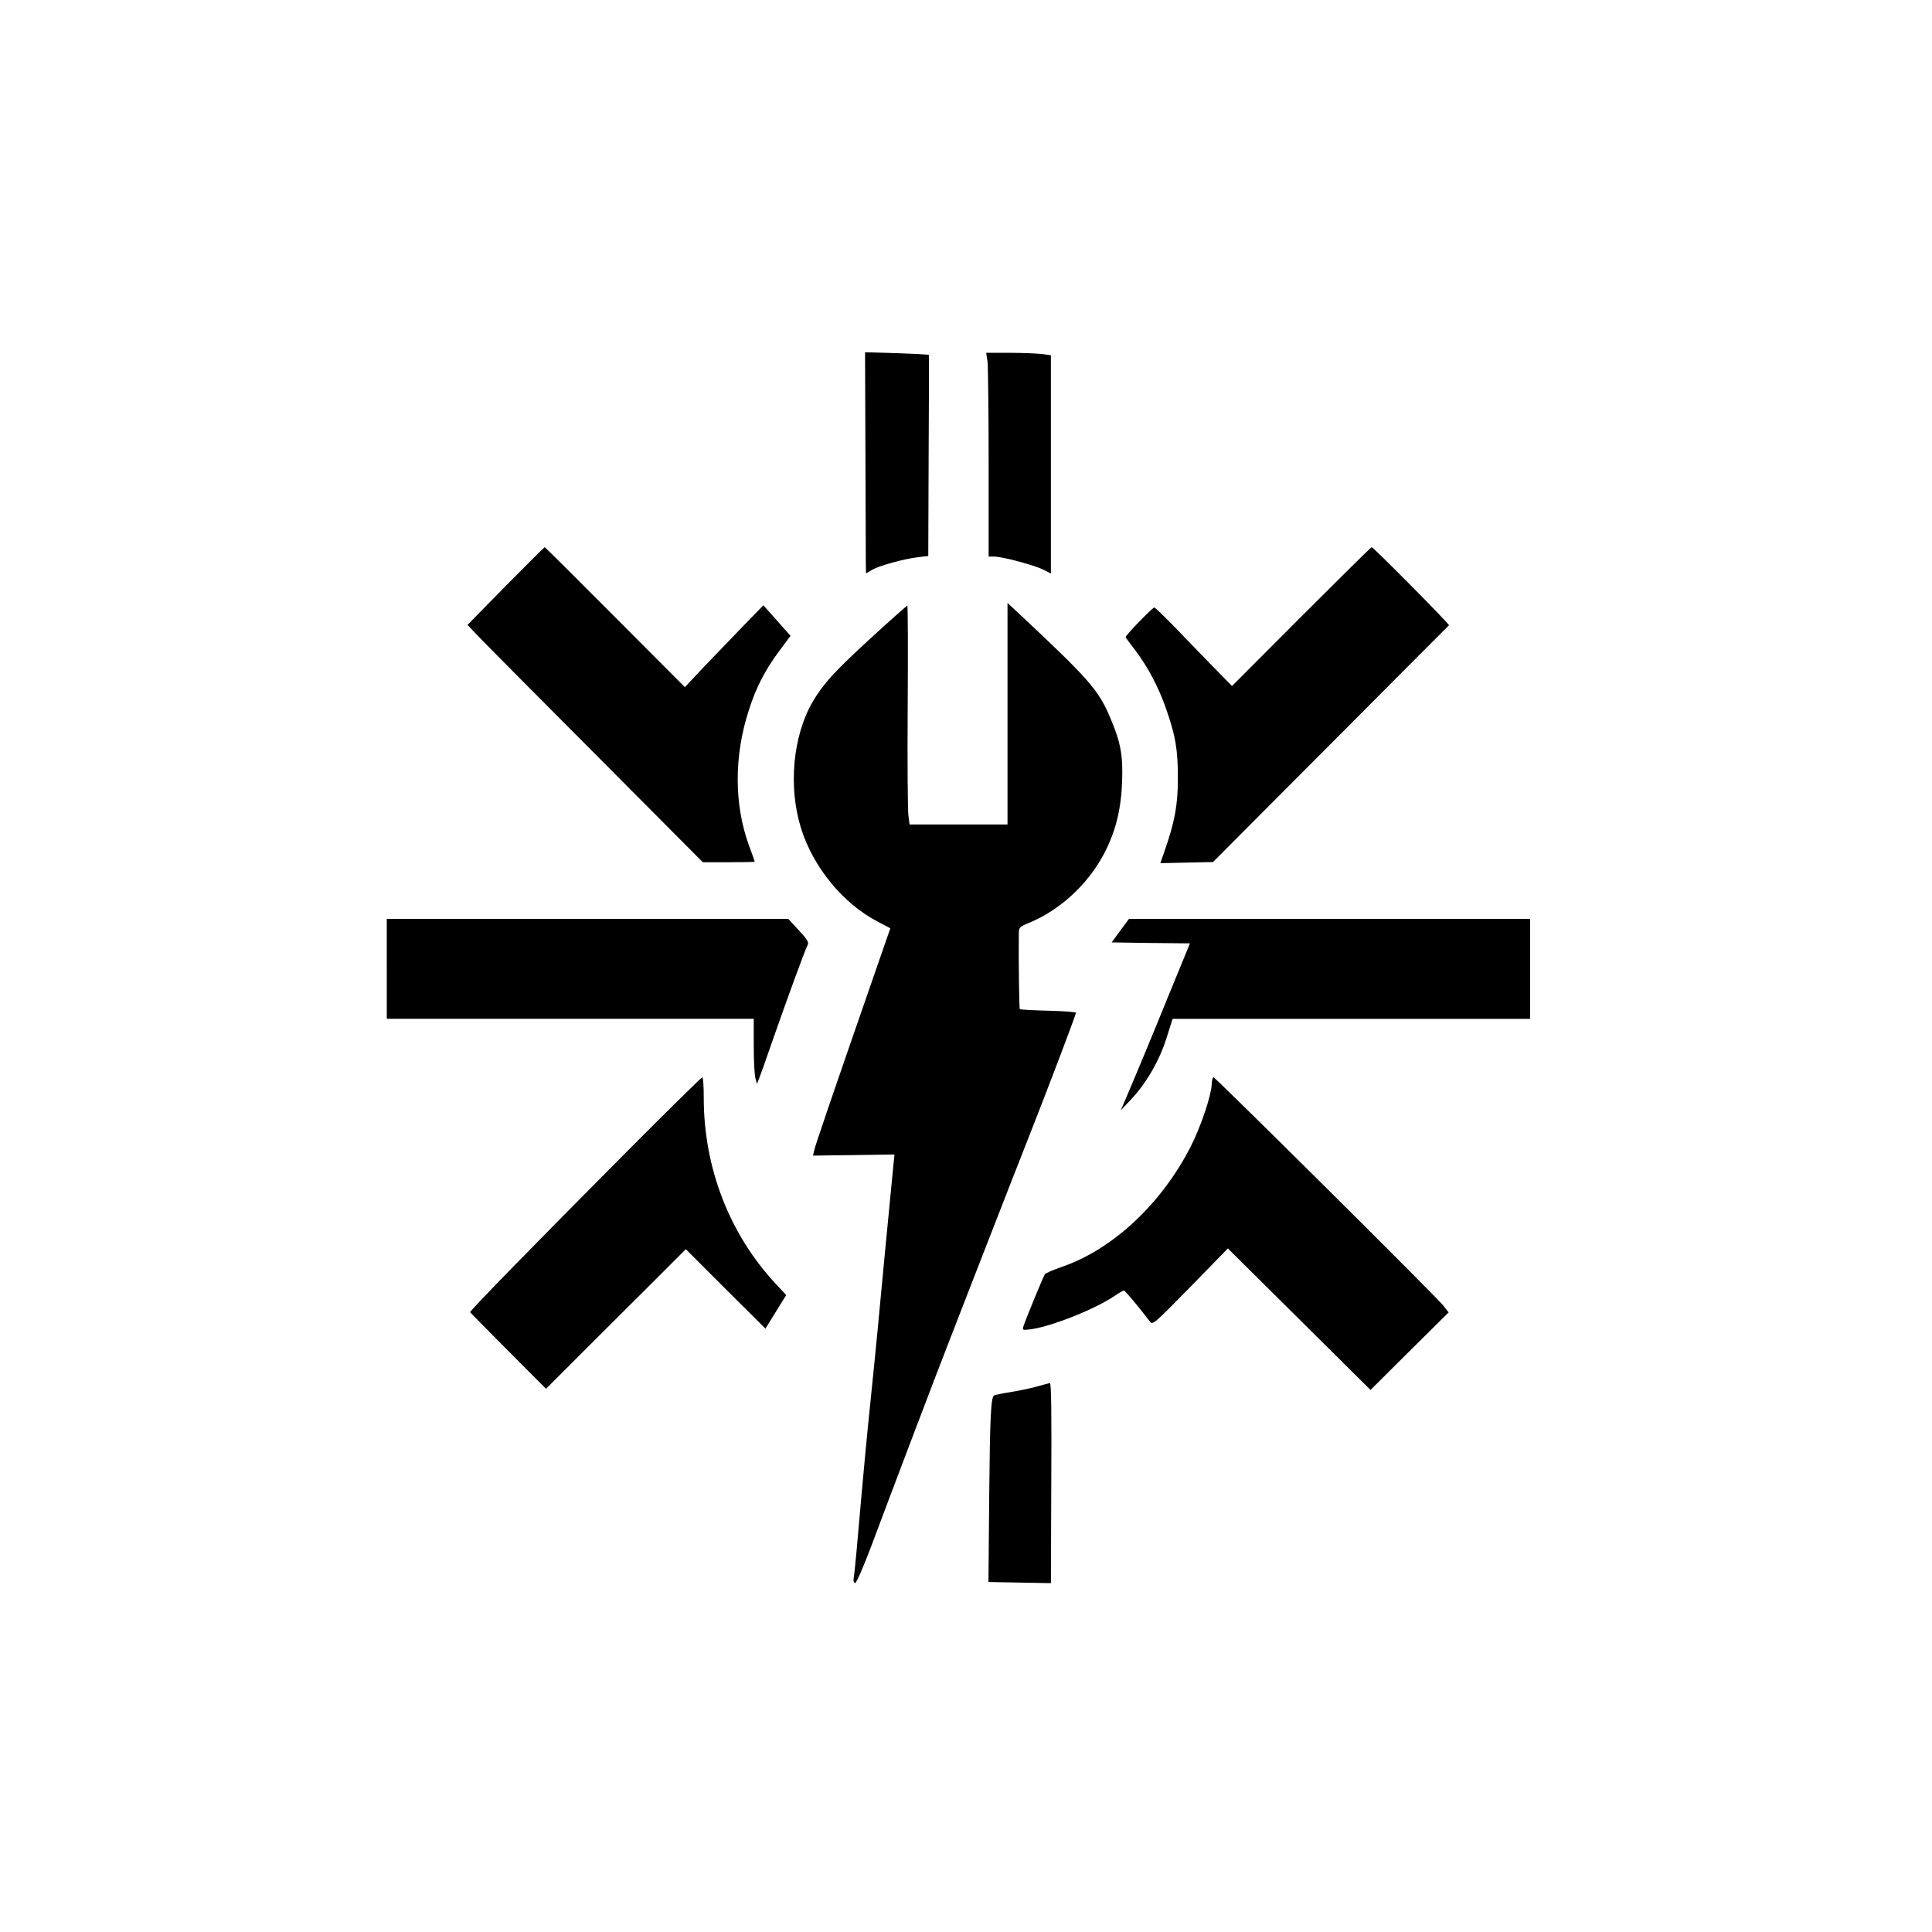
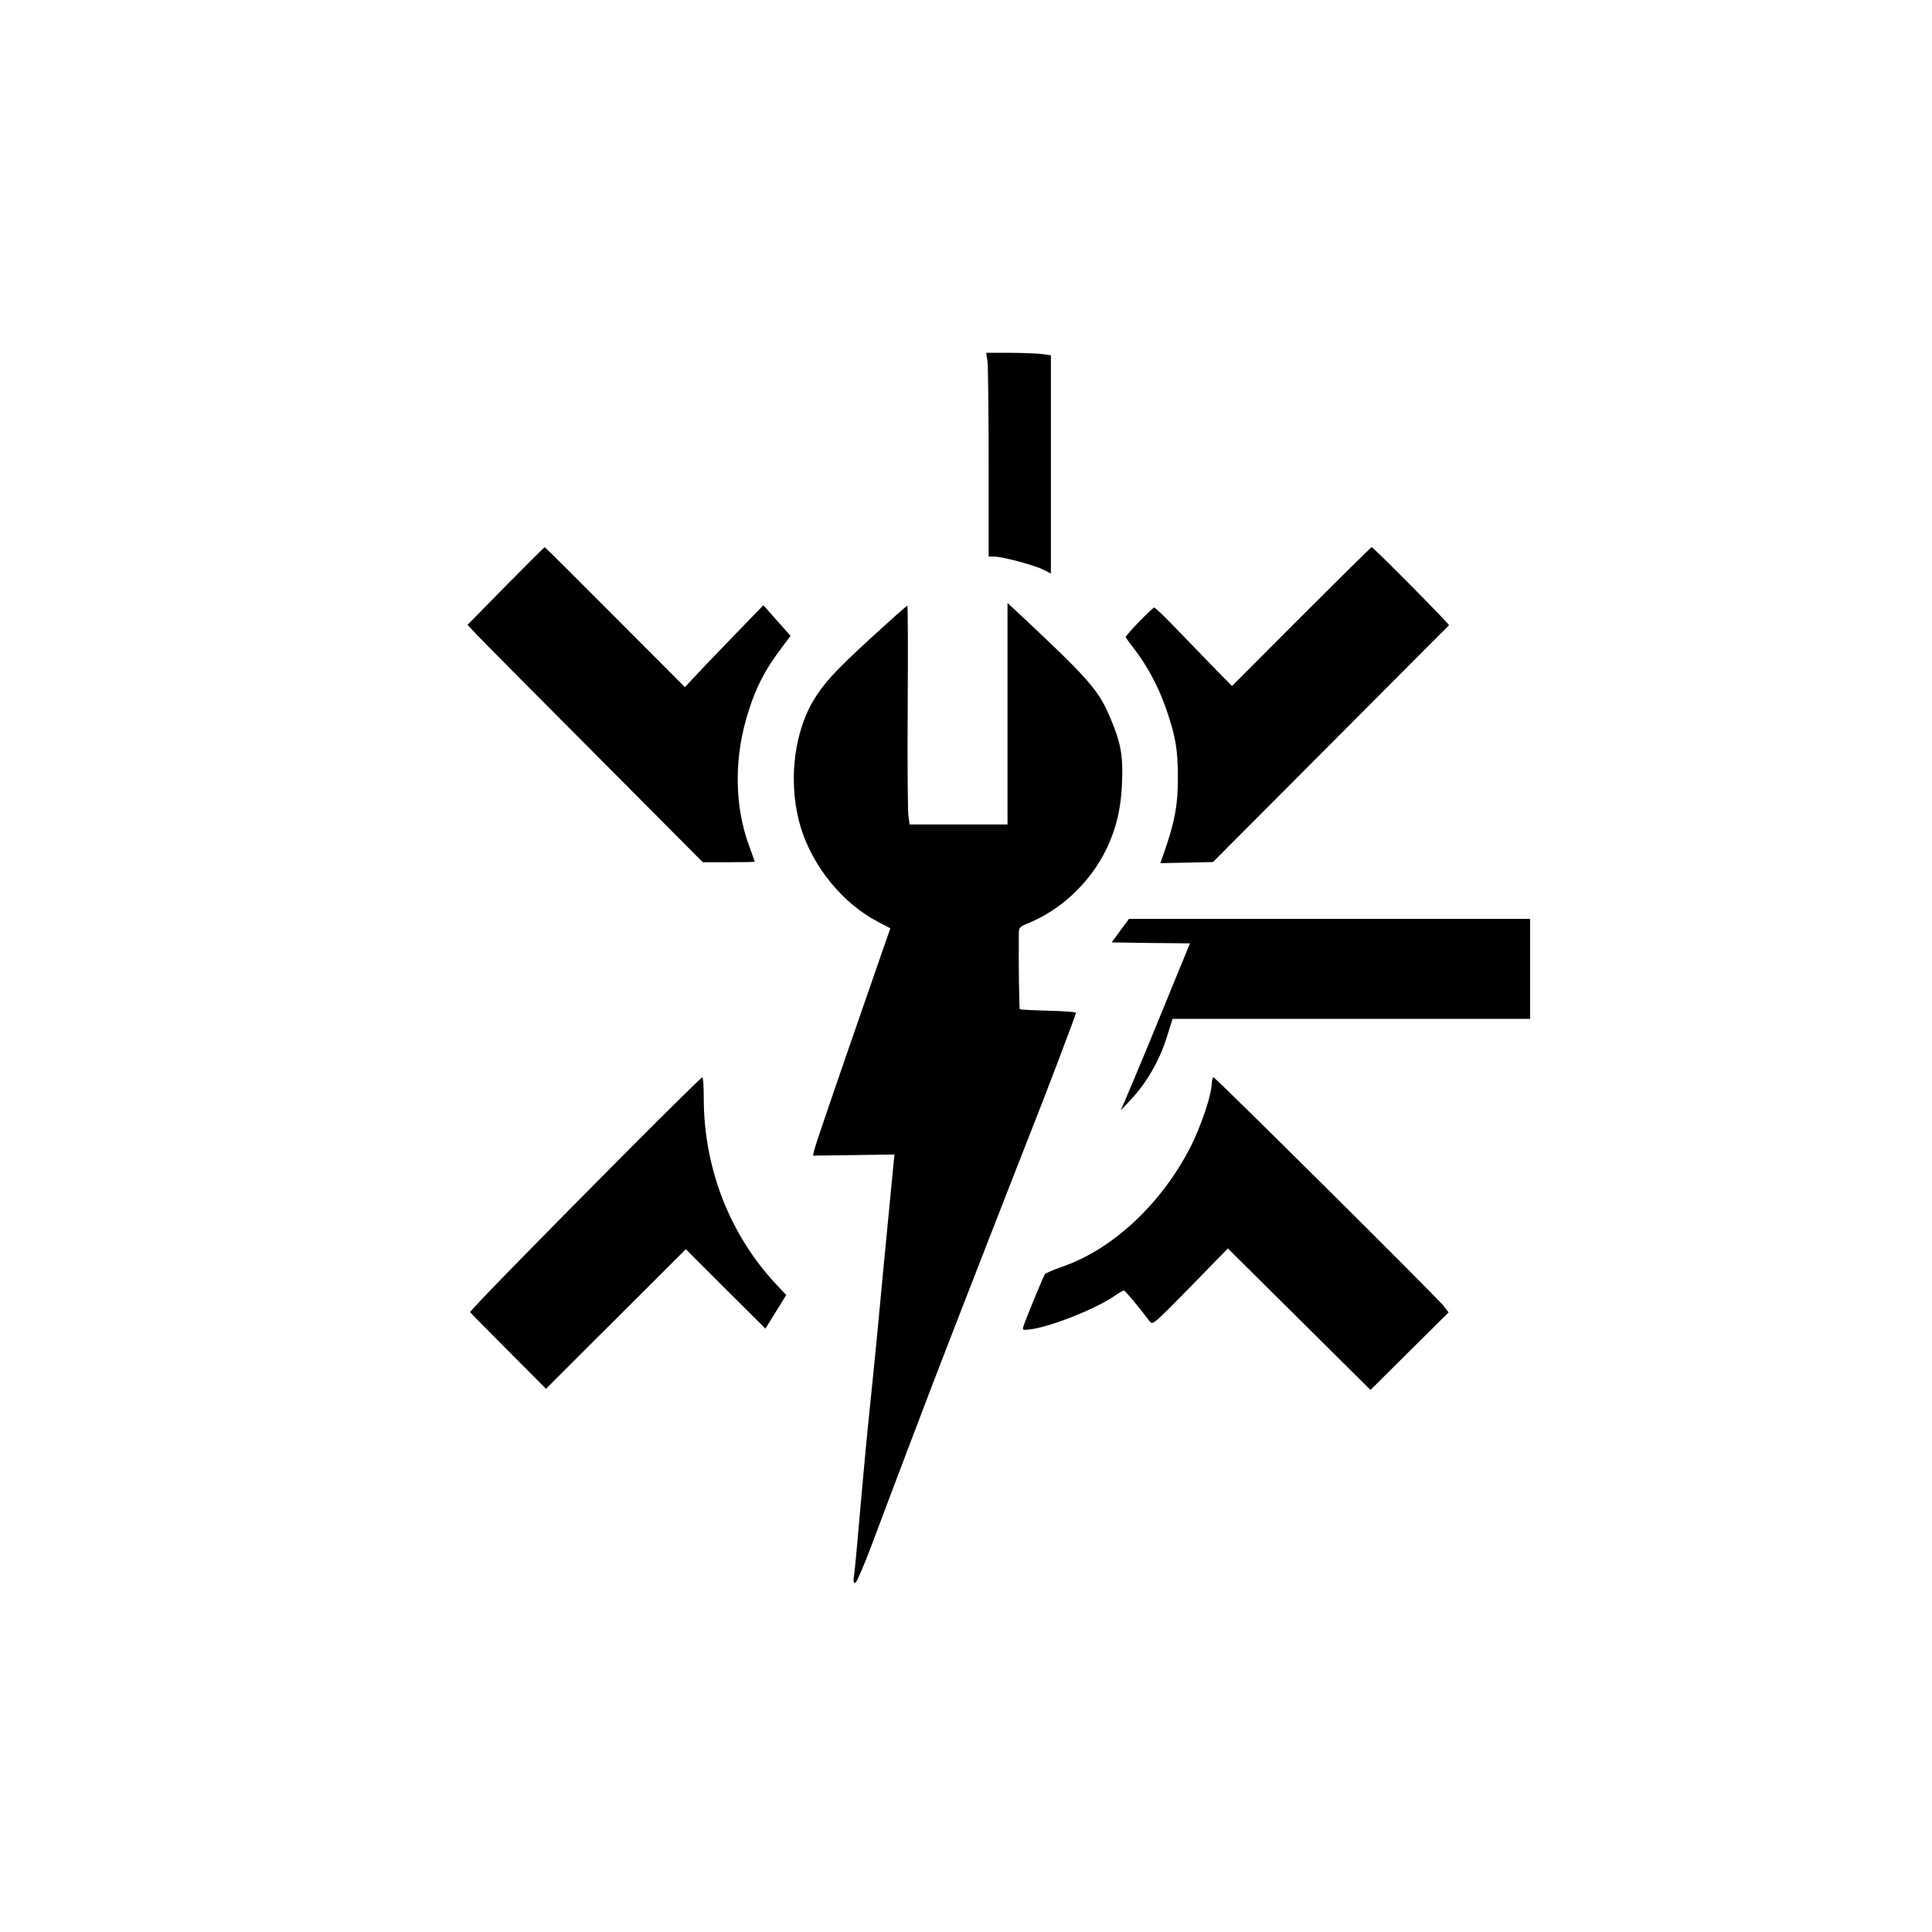
<svg xmlns="http://www.w3.org/2000/svg" version="1.0" width="1024pt" height="1024pt" viewBox="0 0 1024 1024" preserveAspectRatio="xMidYMid meet">
  <g transform="translate(0,1024) scale(0.1,-0.1)" fill="#000000" stroke="none">
-     <path d="M4587 7834 c1 -297 2 -560 2 -586 l1 -47 33 19 c37 22 169 58 244 67 l53 6 2 531 c2 292 2 533 1 535 -2 2 -78 6 -170 9 l-168 5 2 -539z" />
    <path d="M5234 8324 c3 -26 6 -269 6 -540 l0 -494 29 0 c43 0 212 -45 260 -69 l41 -21 0 578 0 579 -52 7 c-29 3 -106 6 -172 6 l-119 0 7 -46z" />
    <path d="M2680 7134 l-202 -206 48 -51 c27 -29 308 -312 624 -629 l575 -578 137 0 c76 0 138 1 138 3 0 2 -13 40 -30 85 -80 219 -80 478 0 721 38 119 85 209 159 309 l61 82 -72 81 -72 81 -101 -104 c-55 -57 -148 -154 -208 -216 l-107 -114 -370 371 c-203 204 -371 371 -373 371 -2 0 -95 -93 -207 -206z" />
    <path d="M6897 6972 l-367 -368 -113 115 c-62 64 -153 158 -202 209 -49 50 -93 92 -97 92 -10 0 -154 -149 -152 -157 1 -3 24 -35 52 -71 66 -87 123 -195 162 -307 51 -147 63 -216 63 -370 0 -145 -17 -232 -73 -393 -11 -31 -20 -56 -20 -57 0 0 63 1 140 3 l139 3 623 625 c343 344 625 628 628 630 4 5 -401 414 -410 414 -3 0 -171 -166 -373 -368z" />
    <path d="M5340 6457 l0 -587 -259 0 -260 0 -6 45 c-4 24 -6 285 -4 580 2 294 1 535 -2 535 -3 0 -93 -80 -200 -178 -188 -173 -247 -238 -302 -332 -105 -182 -130 -451 -61 -671 64 -205 222 -398 406 -494 l67 -35 -74 -213 c-245 -706 -323 -935 -329 -962 l-7 -30 216 3 216 3 -6 -58 c-17 -175 -76 -785 -85 -888 -6 -66 -22 -223 -35 -350 -21 -203 -33 -327 -75 -805 -6 -63 -12 -127 -15 -142 -3 -18 0 -28 8 -28 6 0 45 89 86 198 113 302 330 874 419 1102 44 113 138 356 210 540 72 184 169 434 217 555 76 191 234 607 238 627 1 4 -64 9 -146 11 -81 2 -149 6 -152 8 -3 4 -7 259 -5 400 0 33 3 37 55 58 163 68 307 200 394 361 62 117 92 232 98 380 6 142 -6 212 -59 337 -64 156 -111 209 -510 582 l-38 35 0 -587z" />
-     <path d="M2050 5105 l0 -265 973 0 972 0 0 -143 c0 -78 4 -155 9 -172 l8 -30 10 25 c6 14 41 113 78 220 78 222 167 466 181 492 7 13 -3 30 -47 77 l-56 61 -1064 0 -1064 0 0 -265z" />
    <path d="M5938 5308 l-46 -63 207 -3 208 -2 -114 -278 c-103 -253 -166 -404 -229 -552 l-24 -55 54 57 c81 86 150 204 188 324 l33 104 947 0 948 0 0 265 0 265 -1063 0 -1063 0 -46 -62z" />
    <path d="M3334 4148 c-502 -505 -847 -858 -842 -863 1 -3 93 -95 202 -205 l200 -201 280 280 c155 154 322 321 371 370 l90 90 211 -211 211 -210 55 89 55 89 -56 60 c-245 263 -381 615 -381 985 0 60 -3 109 -8 109 -4 0 -179 -172 -388 -382z" />
    <path d="M6422 4490 c-3 -60 -58 -224 -113 -331 -154 -300 -412 -541 -679 -633 -47 -16 -88 -34 -92 -40 -9 -13 -103 -242 -113 -274 -7 -23 -6 -23 42 -17 113 17 338 107 440 176 23 16 45 29 50 29 7 -1 74 -81 138 -165 14 -19 23 -11 214 184 l199 204 378 -375 378 -375 207 206 207 205 -28 36 c-38 48 -1208 1210 -1218 1210 -5 0 -9 -18 -10 -40z" />
-     <path d="M5510 2895 c-25 -8 -88 -22 -140 -31 -52 -8 -98 -18 -101 -20 -17 -10 -22 -112 -26 -534 l-4 -455 166 -3 165 -3 2 530 c2 350 0 531 -7 530 -5 0 -30 -7 -55 -14z" />
  </g>
</svg>